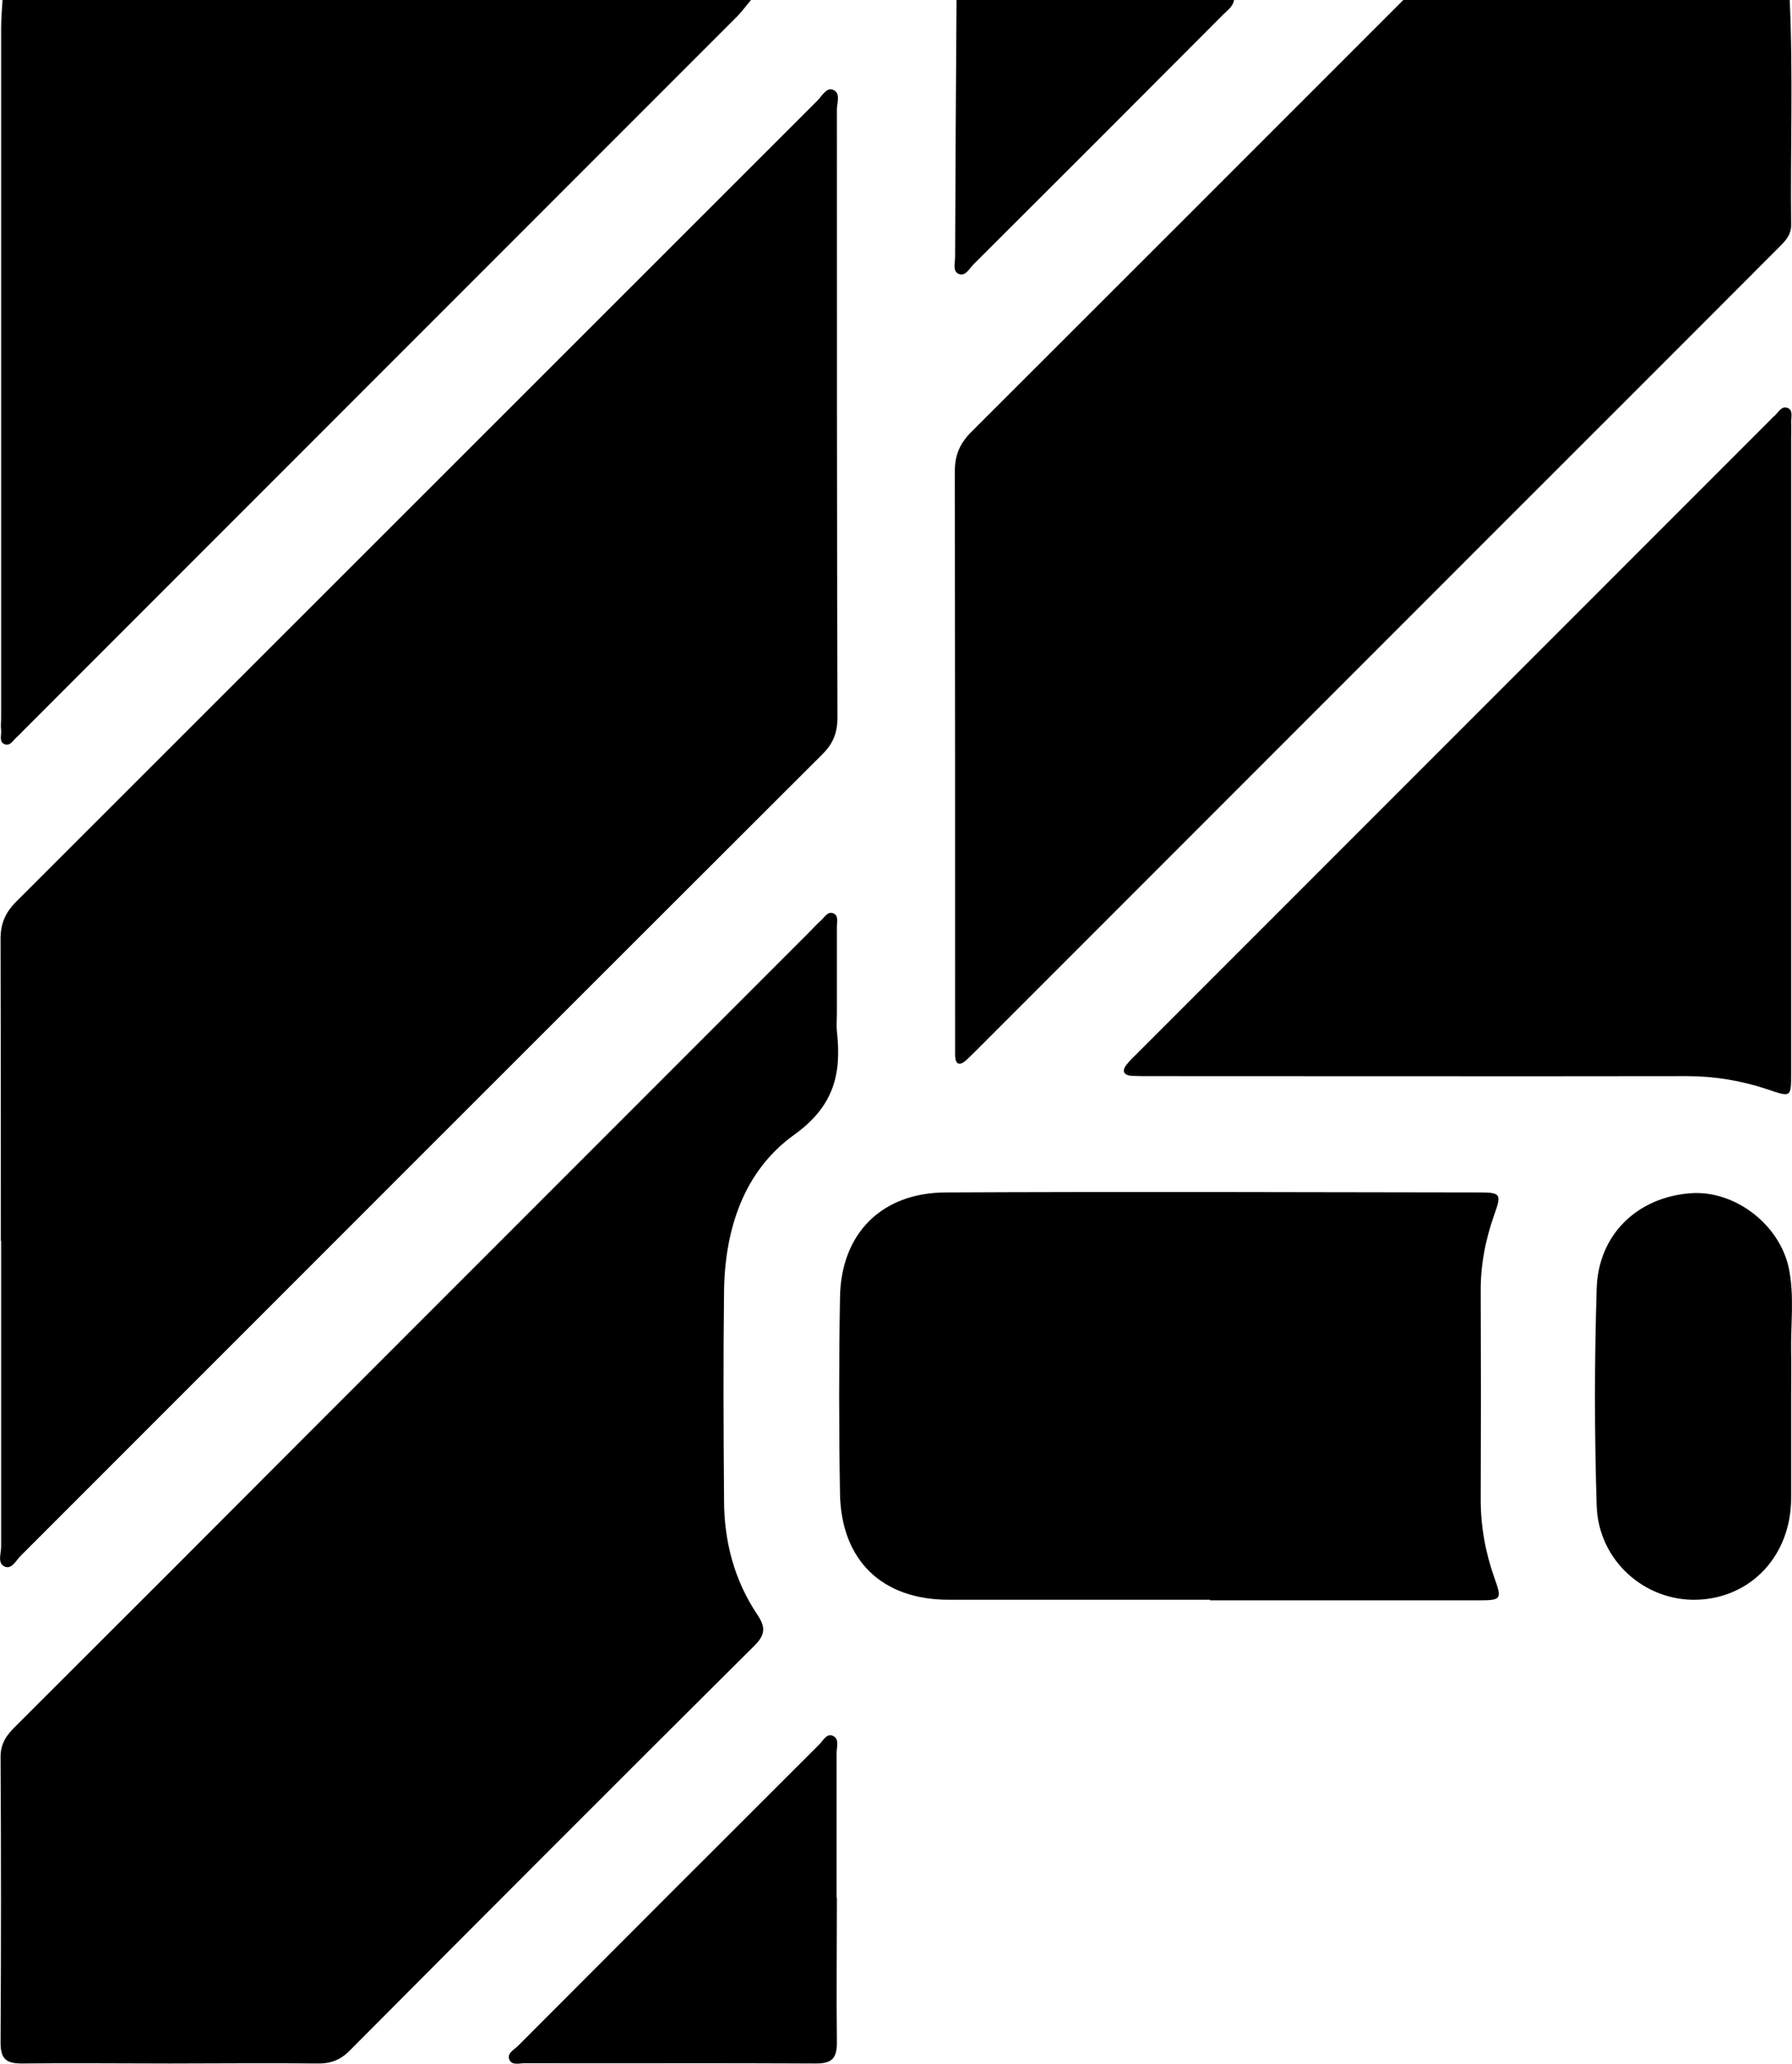
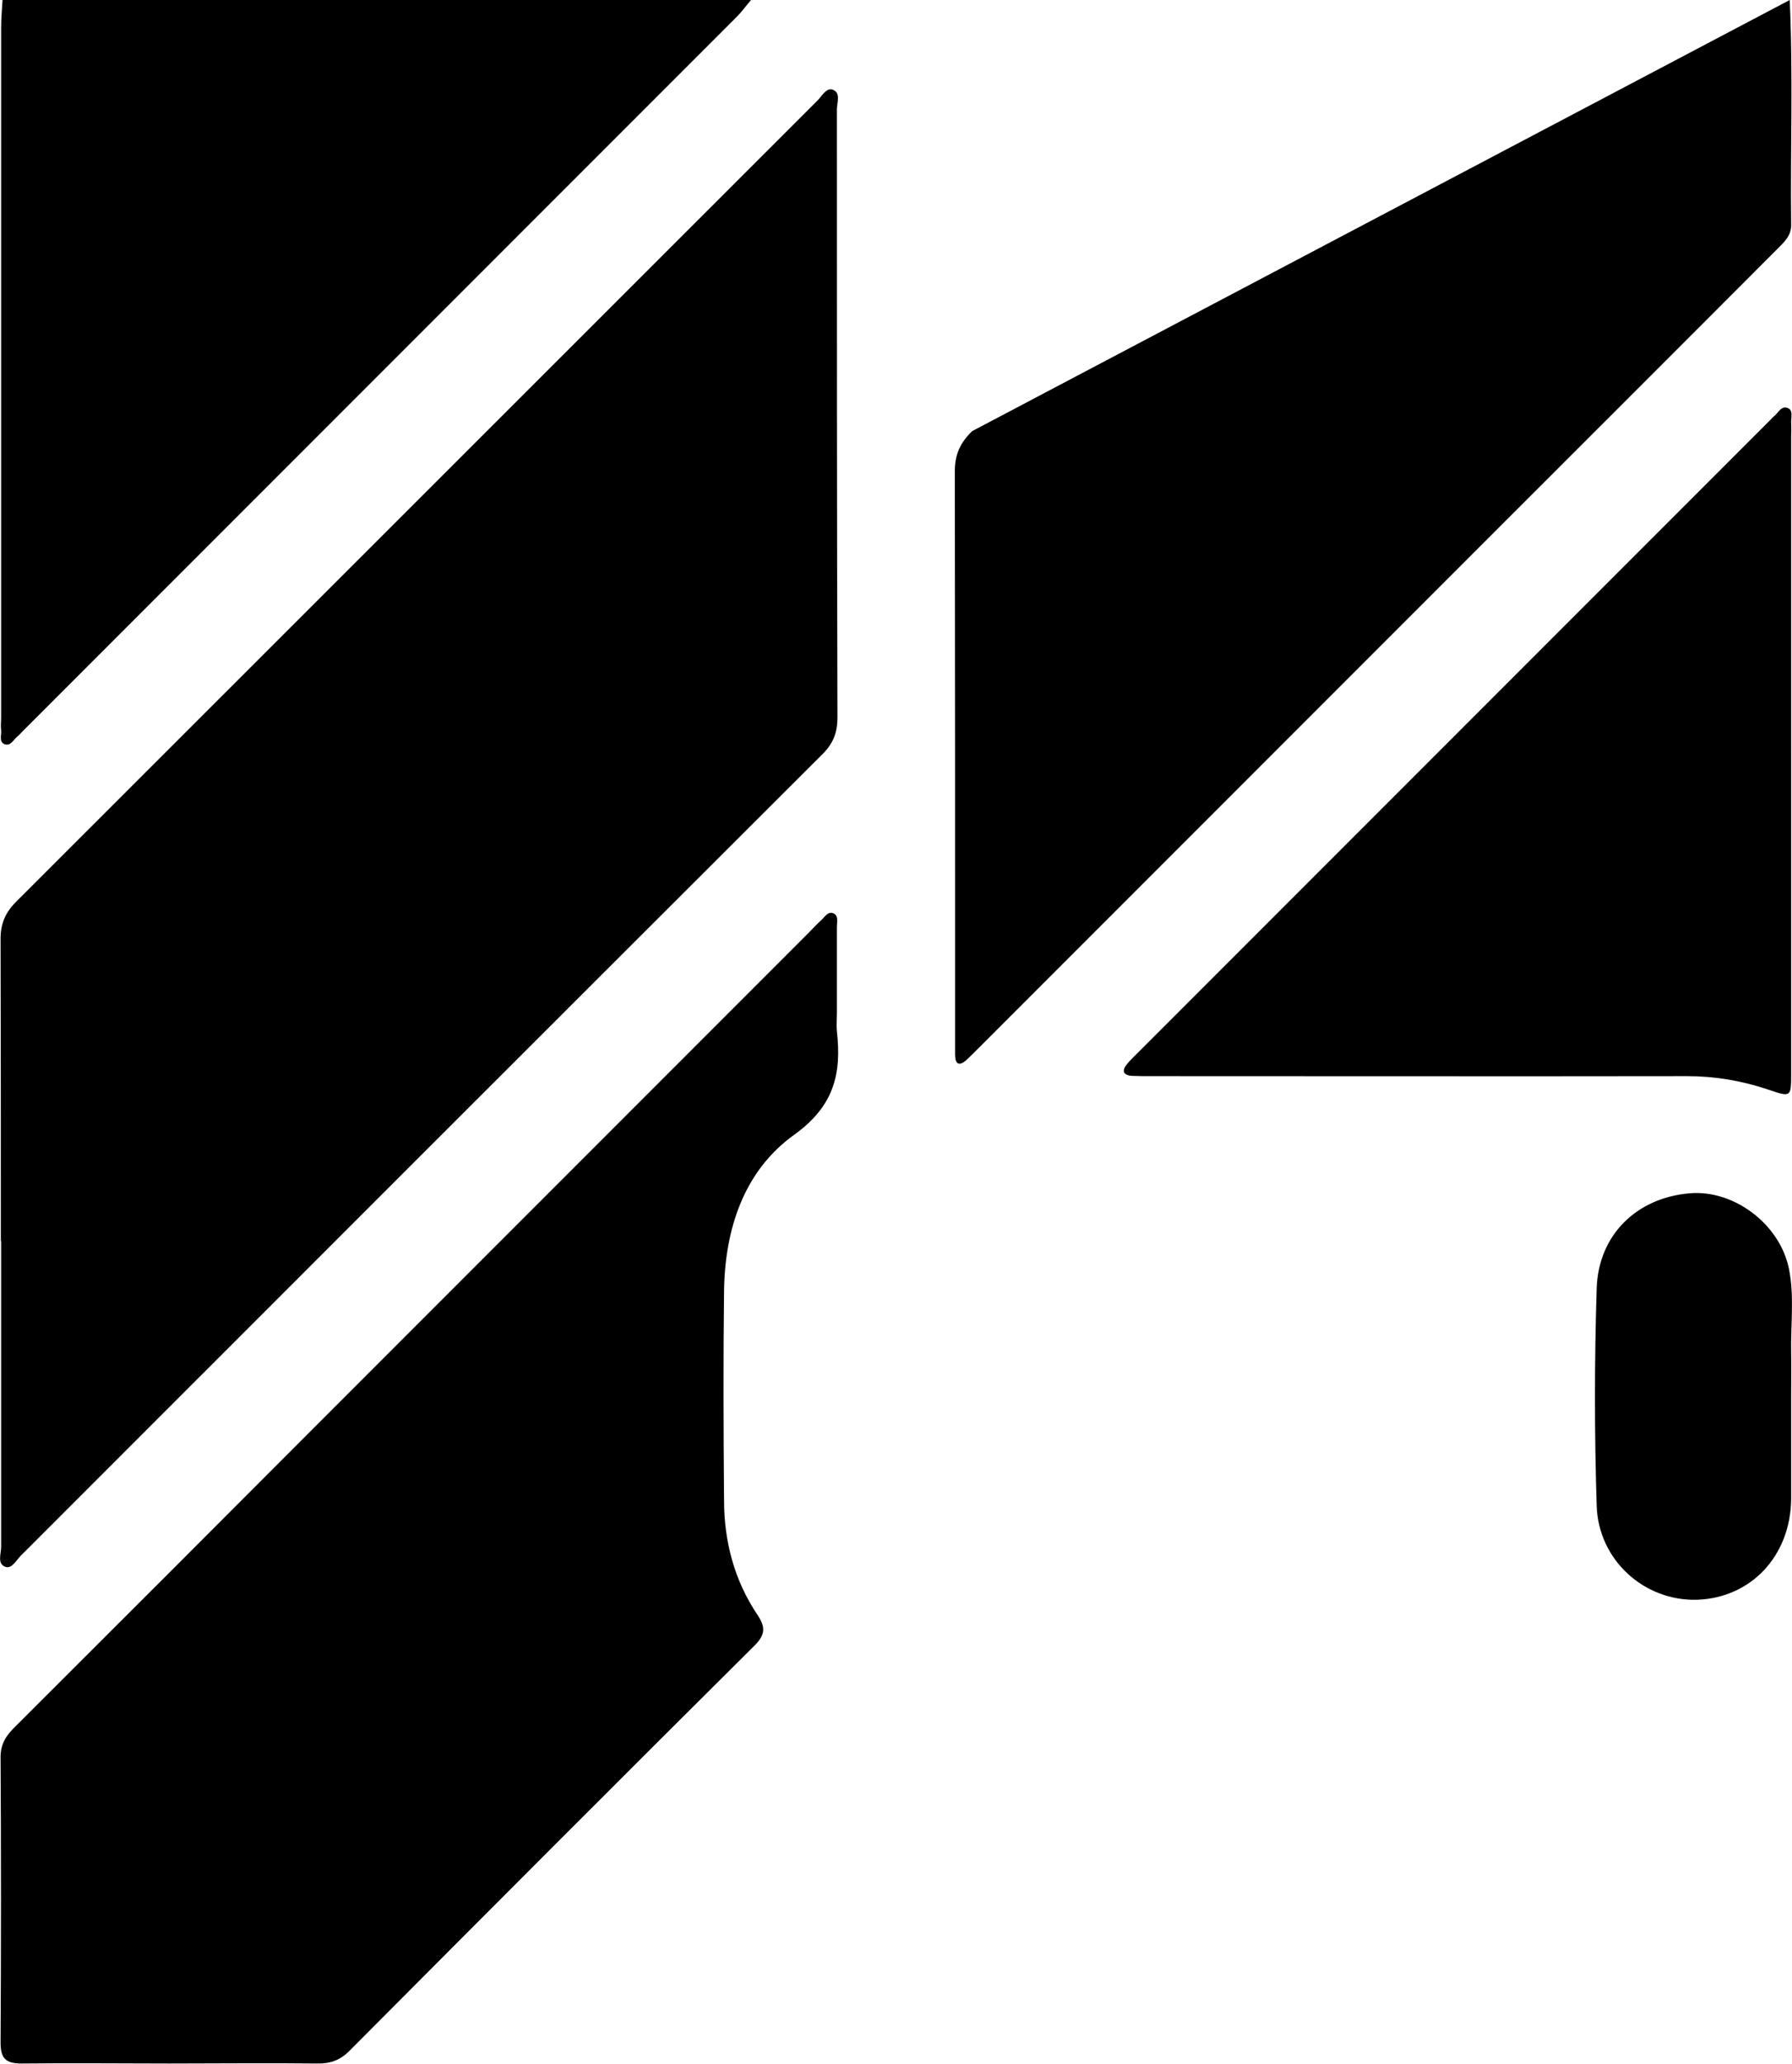
<svg xmlns="http://www.w3.org/2000/svg" id="Layer_2" viewBox="0 0 63.21 72.76">
  <g id="Layer_1-2" data-name="Layer_1">
    <g>
-       <path d="M63.13,0c.12,2.65.02,5.3.05,7.94,0,.41-.29.63-.53.88-3.44,3.45-6.89,6.89-10.34,10.34-5.92,5.92-11.84,11.84-17.77,17.77-.15.15-.3.3-.46.45-.24.21-.38.15-.39-.17,0-.17,0-.33,0-.5,0-6.7,0-13.39-.01-20.09,0-.6.19-1.01.61-1.42C39.36,10.14,44.43,5.07,49.5,0,54.04,0,58.58,0,63.13,0Z" />
+       <path d="M63.13,0c.12,2.65.02,5.3.05,7.94,0,.41-.29.63-.53.88-3.44,3.45-6.89,6.89-10.34,10.34-5.92,5.92-11.84,11.84-17.77,17.77-.15.15-.3.3-.46.45-.24.21-.38.15-.39-.17,0-.17,0-.33,0-.5,0-6.7,0-13.39-.01-20.09,0-.6.19-1.01.61-1.42Z" />
      <path d="M26.49,0c-.17.2-.32.41-.5.59C17.6,8.98,9.21,17.37.82,25.76c-.07.07-.13.14-.2.2-.14.11-.24.35-.45.28-.22-.08-.11-.33-.13-.5-.02-.14,0-.28,0-.43,0-8.11,0-16.22,0-24.33,0-.33.03-.66.05-.99,8.8,0,17.61,0,26.41,0Z" />
-       <path d="M43.53,0c-.04.23-.22.35-.37.5-2.93,2.94-5.87,5.88-8.81,8.81-.16.15-.29.46-.55.34-.2-.1-.11-.39-.11-.59.01-3.02.03-6.04.05-9.06h9.8Z" />
      <path d="M.03,43.75c0-3.55,0-7.1-.01-10.65,0-.54.17-.93.55-1.31C9.99,22.38,19.41,12.96,28.83,3.55c.16-.16.32-.47.54-.39.3.11.15.46.15.7,0,7.14,0,14.29.02,21.43,0,.54-.15.93-.54,1.31C19.57,36.01,10.15,45.43.73,54.85c-.16.16-.31.47-.54.39-.3-.11-.15-.46-.15-.7,0-3.6,0-7.19,0-10.79Z" />
      <path d="M6.01,72.75c-1.75,0-3.5-.02-5.25,0-.56,0-.74-.18-.74-.74.02-3.36.02-6.72,0-10.07,0-.49.23-.79.54-1.09,3.67-3.66,7.33-7.32,10.99-10.99,5.67-5.67,11.34-11.34,17.01-17.01.13-.13.26-.28.4-.4.13-.11.24-.35.46-.24.16.09.1.3.1.46,0,1.02,0,2.03,0,3.05,0,.21-.02.43,0,.64.17,1.5-.1,2.64-1.51,3.65-1.77,1.27-2.44,3.32-2.47,5.5-.03,2.46-.02,4.92,0,7.38,0,1.45.36,2.82,1.17,4.03.29.43.3.7-.09,1.09-4.78,4.75-9.54,9.52-14.3,14.3-.33.33-.68.45-1.14.44-1.73-.02-3.45,0-5.18,0Z" />
-       <path d="M42.68,56.4c-3.07,0-6.15,0-9.22,0-2.34,0-3.78-1.38-3.83-3.72-.04-2.32-.04-4.64,0-6.95.04-2.25,1.47-3.68,3.73-3.69,6.27-.03,12.54-.01,18.8,0,.79,0,.81.05.54.81-.31.88-.48,1.77-.47,2.71.01,2.44.01,4.87,0,7.31,0,.96.17,1.88.49,2.78.26.72.23.77-.52.77-3.17,0-6.34,0-9.51,0Z" />
      <path d="M63.18,26.41c0,3.81,0,7.61,0,11.42,0,.86,0,.86-.82.58-.93-.31-1.87-.47-2.85-.47-6.31.01-12.63,0-18.94,0-.21,0-.43,0-.64-.01-.31-.02-.37-.18-.18-.41.12-.15.26-.28.39-.41,7.44-7.44,14.88-14.88,22.32-22.32.03-.03.06-.07.1-.1.16-.12.27-.41.51-.3.19.08.1.34.11.52.01.16,0,.33,0,.5,0,3.67,0,7.33,0,11Z" />
      <path d="M63.18,49.23c0,1.21,0,2.41,0,3.62-.02,2-1.41,3.48-3.31,3.55-1.85.06-3.49-1.38-3.55-3.32-.08-2.55-.08-5.1,0-7.65.06-1.91,1.43-3.21,3.29-3.36,1.54-.13,3.16,1.07,3.49,2.65.2.98.06,1.98.08,2.97.01.52,0,1.04,0,1.56Z" />
-       <path d="M29.52,66.91c0,1.7-.02,3.4,0,5.1,0,.55-.17.74-.73.74-3.43-.02-6.85,0-10.28-.01-.18,0-.43.08-.53-.1-.13-.24.15-.37.29-.51,3.54-3.55,7.08-7.09,10.63-10.63.14-.14.27-.42.5-.29.21.11.11.39.11.59,0,1.7,0,3.4,0,5.1Z" />
    </g>
  </g>
</svg>